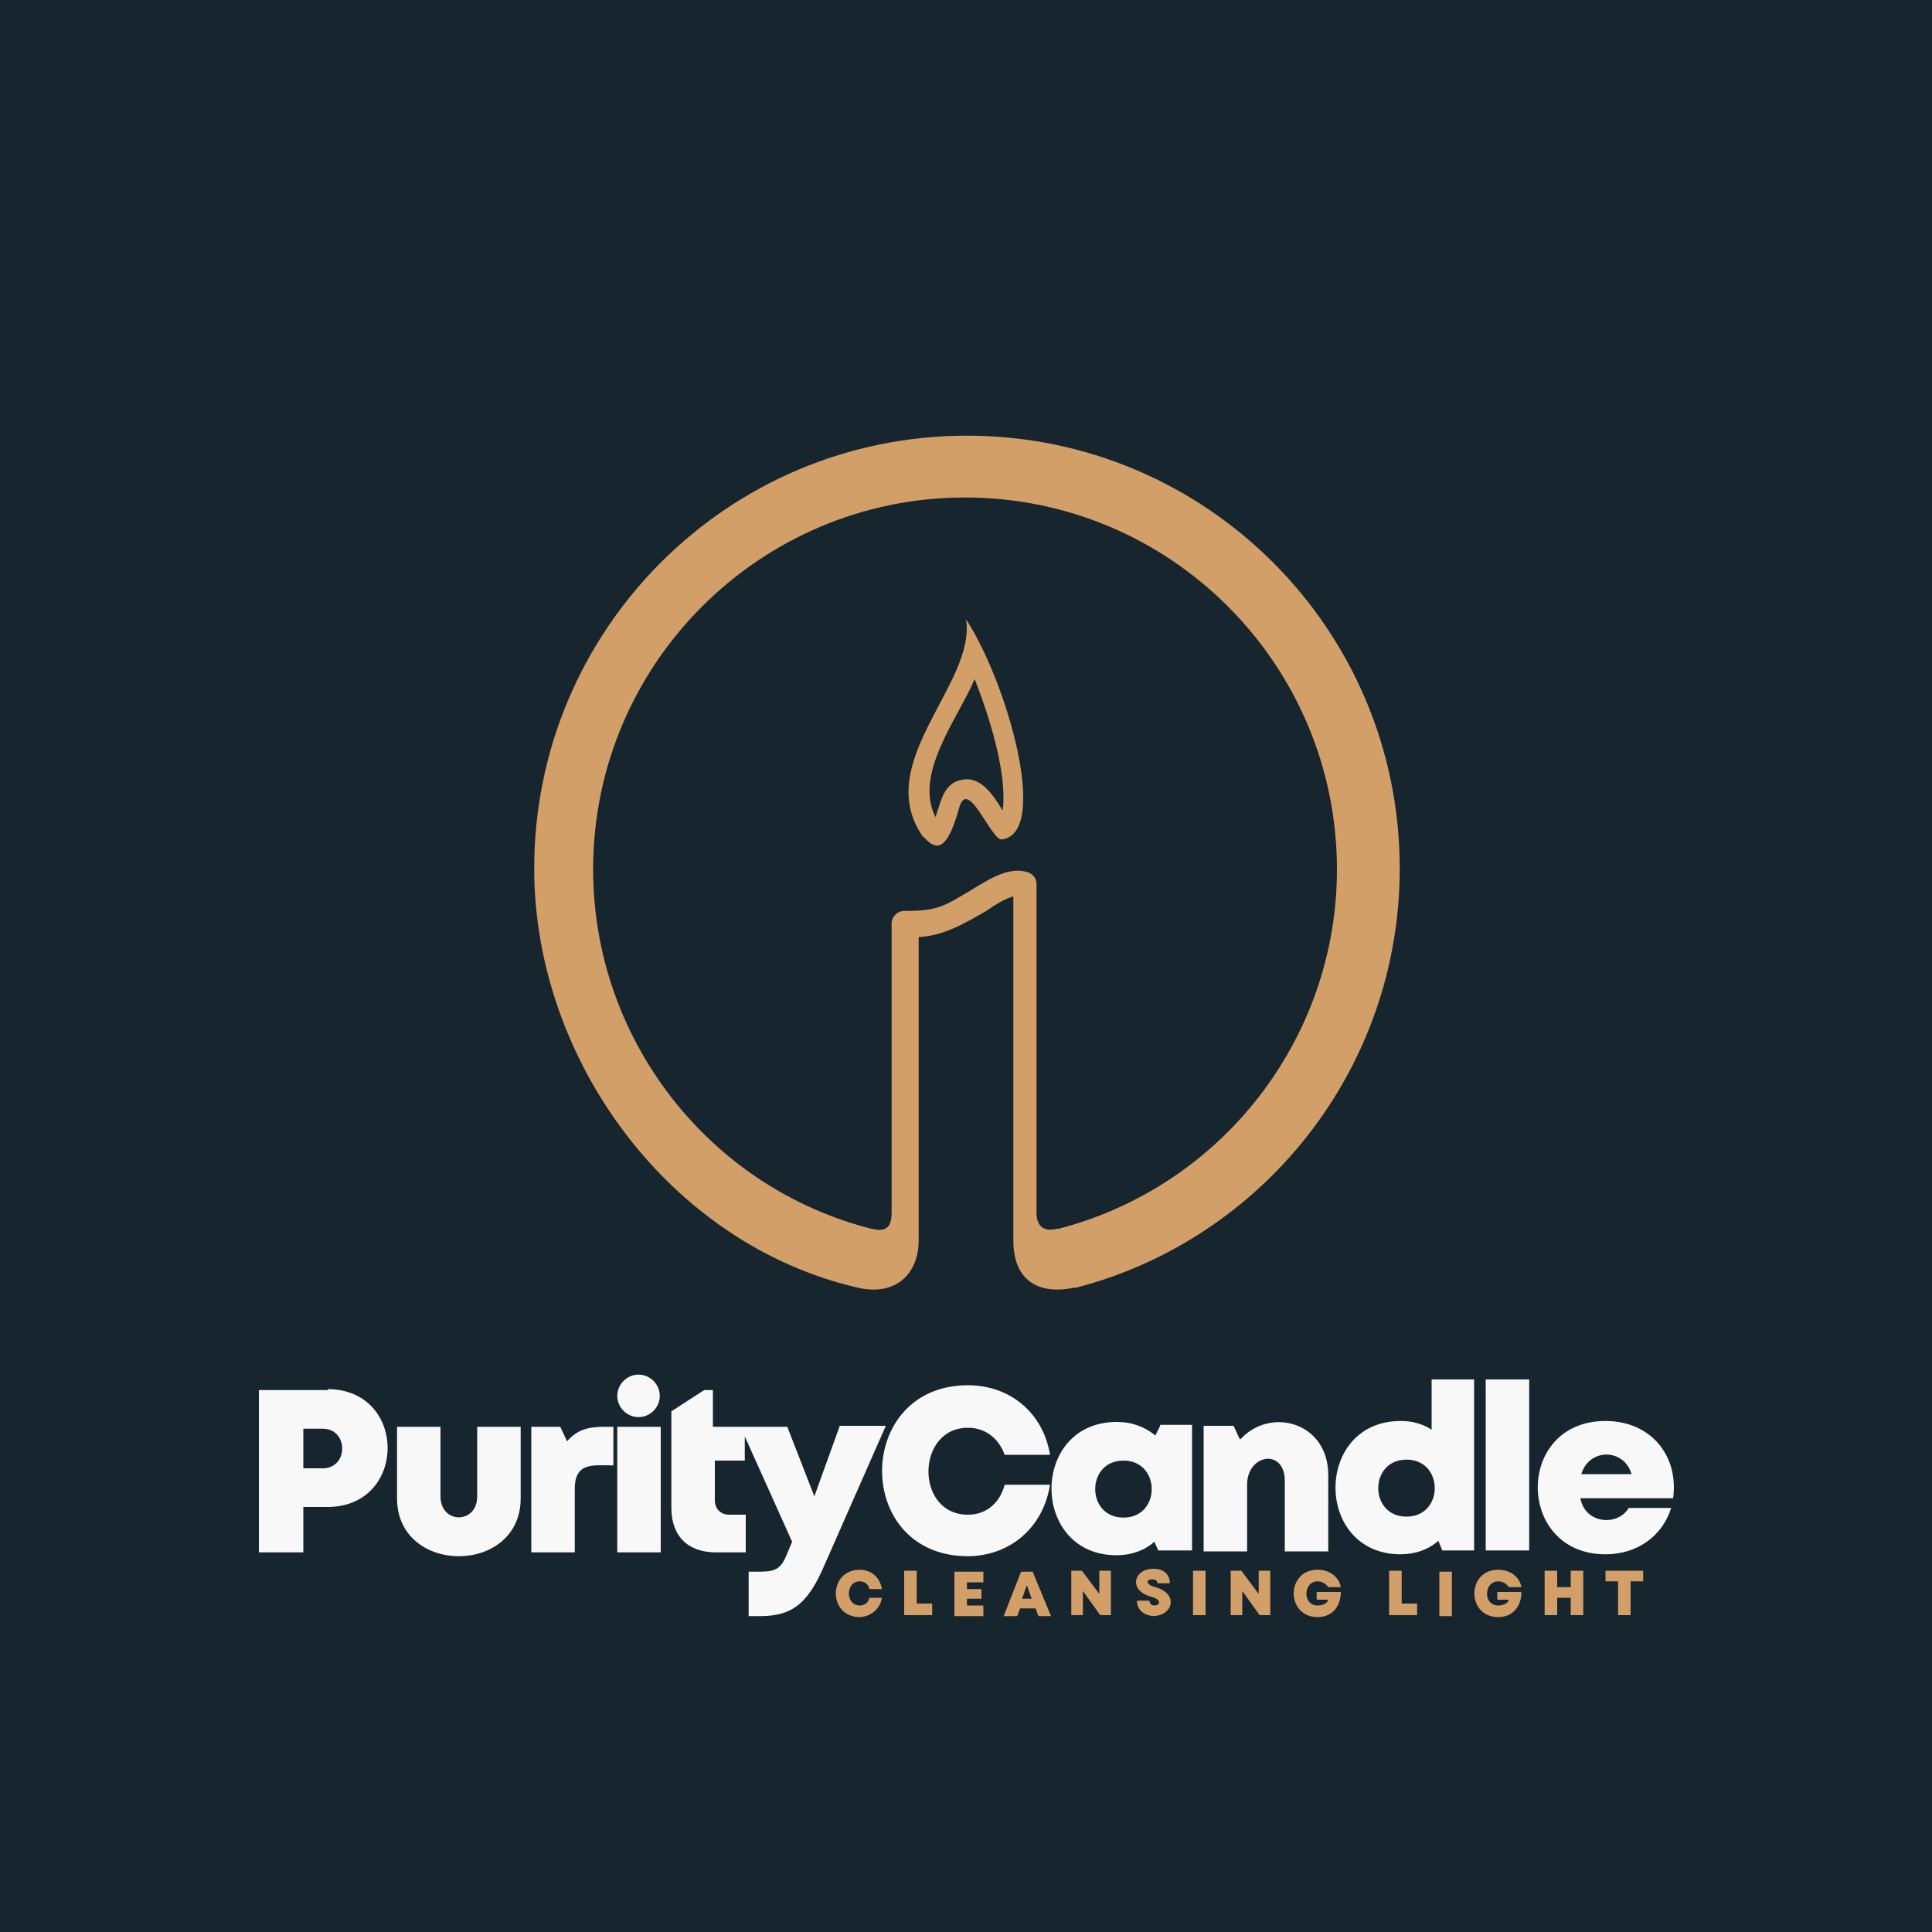
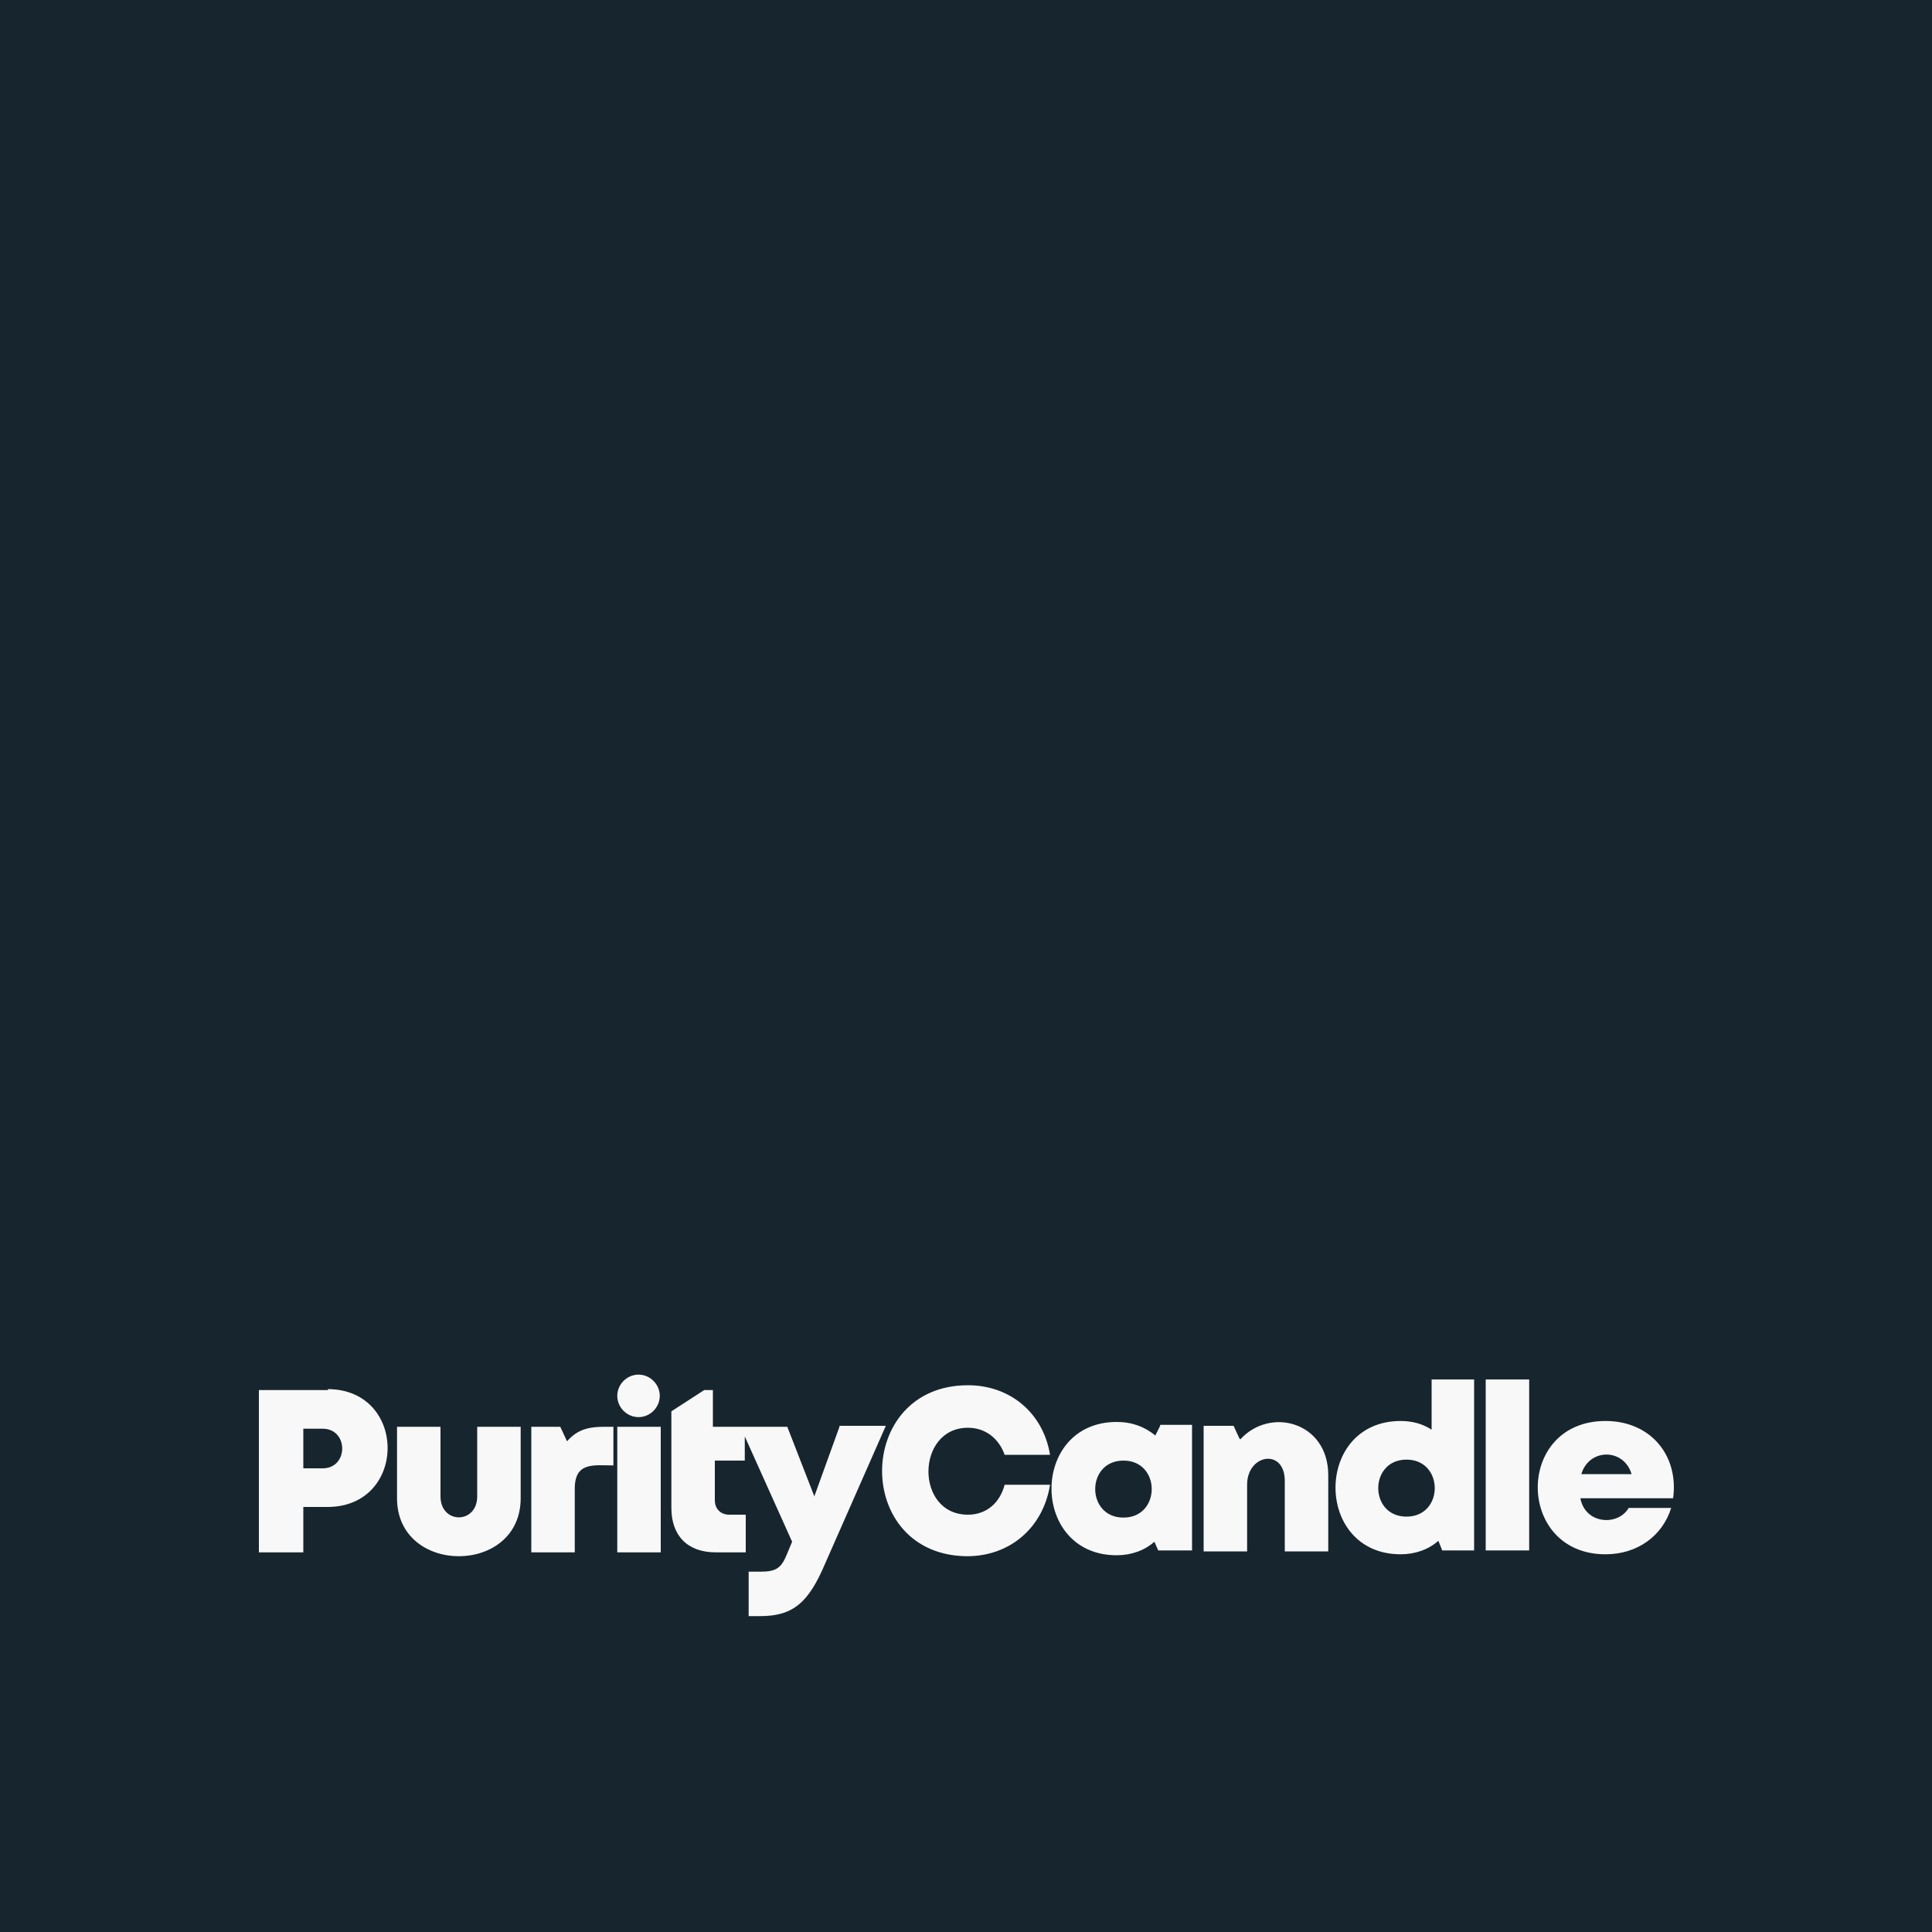
<svg xmlns="http://www.w3.org/2000/svg" xml:space="preserve" width="2000px" height="2000px" version="1.1" style="shape-rendering:geometricPrecision; text-rendering:geometricPrecision; image-rendering:optimizeQuality; fill-rule:evenodd; clip-rule:evenodd" viewBox="0 0 2000 2000">
  <defs>
    <style type="text/css">
   
    .fil0 {fill:#17252E}
    .fil1 {fill:#D29F69;fill-rule:nonzero}
    .fil2 {fill:#F8F8F8;fill-rule:nonzero}
   
  </style>
  </defs>
  <g id="Layer_x0020_1">
    <polygon class="fil0" points="0,-5 2000,-5 2000,2005 0,2005 " />
-     <path class="fil1" d="M1096 1272c169,-44 288,-197 288,-372 0,-212 -172,-385 -385,-385 -212,0 -385,172 -385,385 0,175 119,329 288,372 13,3 21,1 21,-17l0 -299c0,-7 6,-13 13,-13 34,0 40,-4 70,-22 21,-13 40,-24 58,-18 6,2 9,7 9,12l0 340c0,16 9,20 21,17zm16 61c-39,8 -63,-9 -63,-49l0 -356c-8,2 -18,8 -28,15 -21,12 -44,26 -70,27l0 314c0,35 -24,58 -63,49 -195,-45 -335,-236 -335,-434 0,-247 200,-448 448,-448 247,0 448,200 448,448 0,208 -142,384 -335,434zm-156 -466c-55,-77 55,-159 44,-226 43,66 87,222 37,228 -11,1 -35,-65 -44,-33 -9,32 -19,52 -37,30zm12 -20c6,-16 8,-37 29,-40 20,-3 32,18 41,32 5,-40 -15,-100 -29,-136 -18,42 -64,99 -40,144z" />
    <path class="fil2" d="M1662 1471c-94,0 -93,138 0,138 33,0 59,-19 68,-48l-44 0c-11,19 -45,17 -50,-10l96 0c6,-44 -23,-80 -70,-80zm27 55l-52 0c8,-27 44,-27 52,0zm-151 79l45 0 0 -177 -45 0 0 177zm-56 -177l0 52c-9,-6 -20,-9 -32,-9 -90,0 -90,138 0,138 15,0 29,-5 39,-14l4 10 33 0 0 -177 -44 0zm-26 142c-39,0 -39,-59 0,-59 39,0 39,59 0,59zm-173 -81l-6 -13 -31 0 0 130 45 0 0 -69c0,-32 39,-38 39,-4l0 73 45 0 0 -79c0,-55 -60,-71 -91,-37zm-82 -13l-5 10c-11,-9 -24,-14 -40,-14 -90,0 -90,138 0,138 15,0 29,-5 39,-14l4 9 35 0 0 -130 -33 0zm-38 95c-39,0 -39,-59 0,-59 39,0 39,59 0,59zm-162 40c45,0 79,-30 86,-74l-47 0c-5,19 -19,31 -38,31 -55,0 -54,-90 0,-90 18,0 32,11 38,28l47 0c-7,-43 -41,-72 -85,-72 -118,0 -119,177 0,177zm-132 -134l-26 72 -28 -72 -77 0 0 -38 -9 0 -34 22 0 100c0,29 17,46 46,46l31 0 0 -39 -17 0c-9,0 -15,-6 -15,-15l0 -41 31 0 0 -25 49 109 -5 12c-6,15 -11,19 -28,19l-12 0 0 46 12 0c34,0 50,-14 67,-54l63 -143 -48 0zm-230 130l45 0 0 -130 -45 0 0 130zm22 -184c12,0 22,10 22,22 0,12 -10,22 -22,22 -12,0 -22,-10 -22,-22 0,-12 10,-22 22,-22zm-74 69l-7 -15 -30 0 0 130 45 0 0 -66c0,-28 20,-24 40,-24l0 -40c-19,0 -34,-1 -48,15zm-48 59l0 -74 -45 0 0 72c0,29 -38,29 -38,0l0 -72 -45 0 0 74c0,80 128,80 128,0zm-199 -112l-72 0 0 168 46 0 0 -47 25 0c83,0 83,-122 0,-122zm-6 81l-20 0 0 -41 20 0c27,0 27,41 0,41z" />
-     <path class="fil1" d="M889 1674c12,0 22,-8 24,-20l-13 0c-1,5 -5,8 -10,8 -15,0 -15,-25 0,-25 5,0 9,3 10,8l13 0c-2,-12 -11,-20 -23,-20 -33,0 -33,49 0,49zm60 -13l0 -35 -13 0 0 46 29 0 0 -12 -16 0zm52 1l0 -7 15 0 0 -10 -15 0 0 -7 17 0 0 -11 -30 0 0 46 30 0 0 -11 -17 0zm73 11l14 0 -19 -46 -12 0 -18 46 14 0 3 -8 16 0 3 8zm-6 -18l-10 0 5 -14 5 14zm70 -29l0 24 -18 -24 -11 0 0 46 12 0 0 -25 18 25 11 0 0 -46 -12 0zm55 47c21,0 28,-23 3,-30 -9,-2 -11,-8 -3,-8 3,0 5,1 5,4l13 0c0,-9 -6,-15 -17,-15 -21,0 -26,23 -2,29 11,3 9,9 3,9 -3,0 -5,-2 -5,-5l-13 0c0,11 9,16 19,16zm42 -1l13 0 0 -46 -13 0 0 46zm68 -46l0 24 -18 -24 -11 0 0 46 12 0 0 -25 18 25 11 0 0 -46 -12 0zm60 22l0 8 12 0c-1,4 -6,6 -11,6 -16,0 -15,-25 0,-25 5,0 9,3 11,6l13 0c-2,-11 -12,-18 -24,-18 -33,0 -33,49 0,49 15,0 24,-11 24,-26l-25 0zm88 13l0 -35 -13 0 0 46 29 0 0 -12 -16 0zm39 12l13 0 0 -46 -13 0 0 46zm60 -25l0 8 12 0c-1,4 -6,6 -11,6 -16,0 -15,-25 0,-25 5,0 9,3 11,6l13 0c-2,-11 -12,-18 -24,-18 -33,0 -33,49 0,49 15,0 24,-11 24,-26l-25 0zm76 -22l0 17 -14 0 0 -17 -13 0 0 46 13 0 0 -18 14 0 0 18 13 0 0 -46 -13 0zm74 0l-38 0 0 11 13 0 0 35 13 0 0 -35 13 0 0 -11z" />
  </g>
</svg>